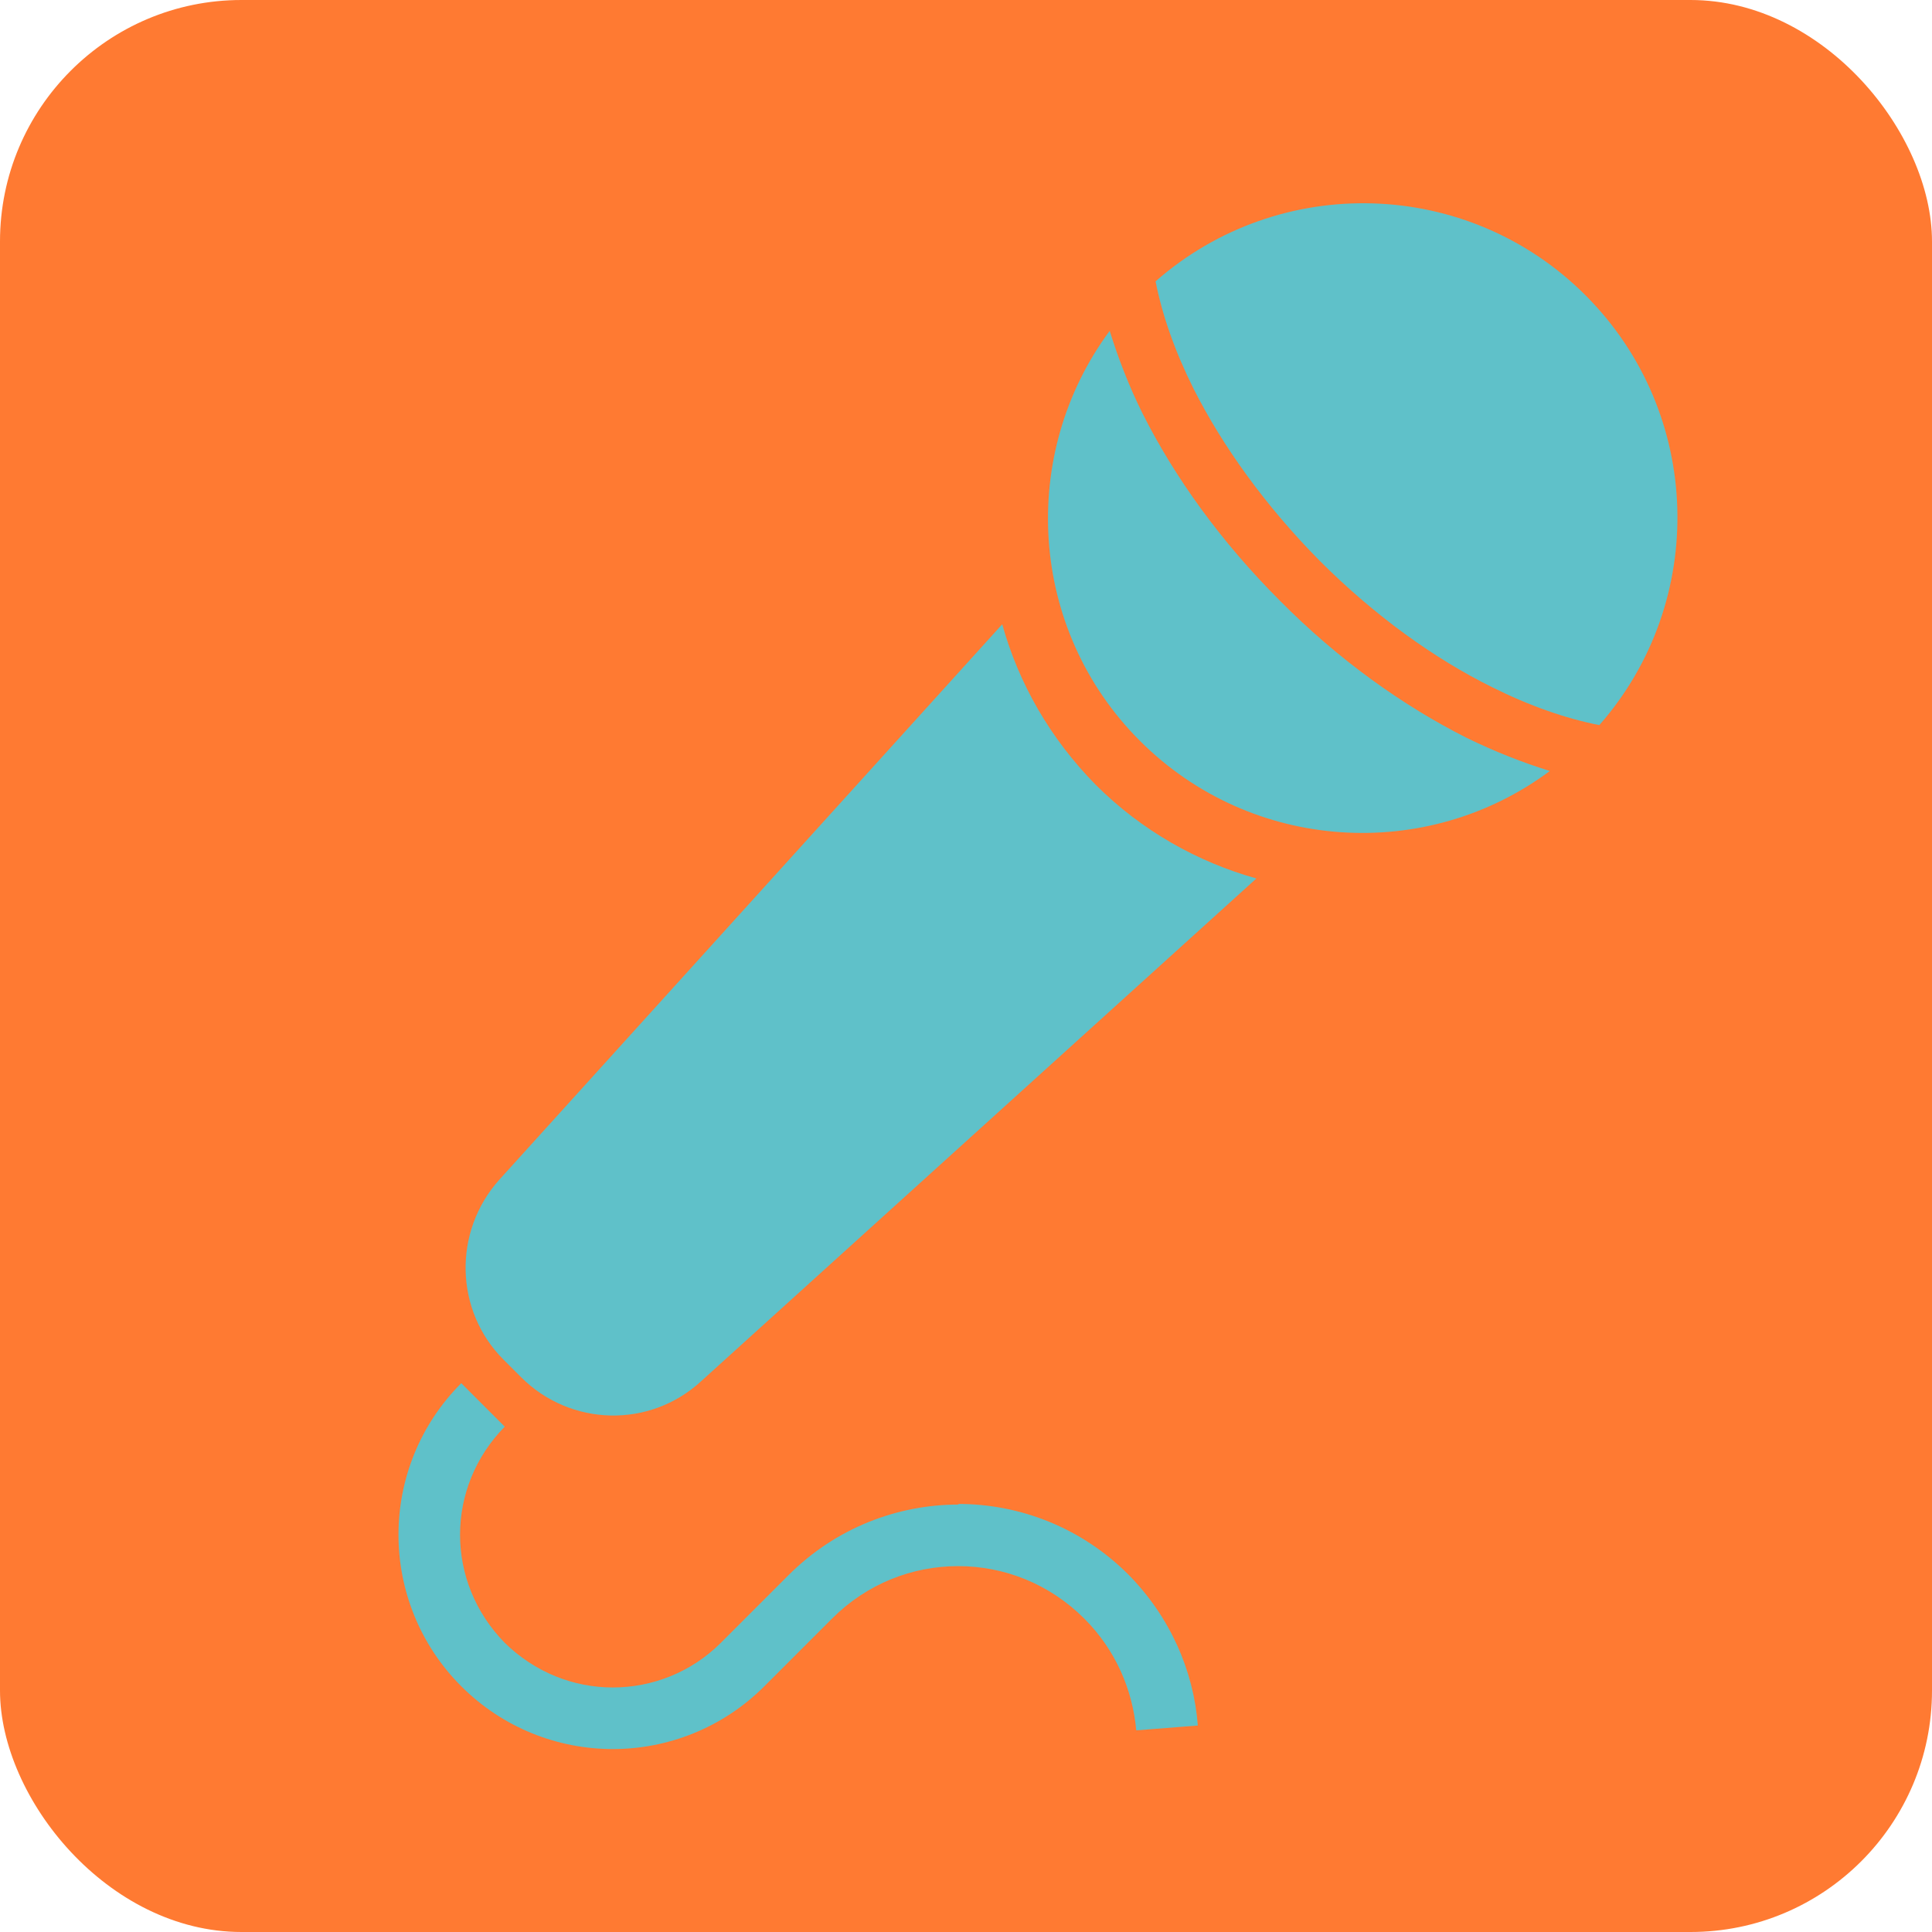
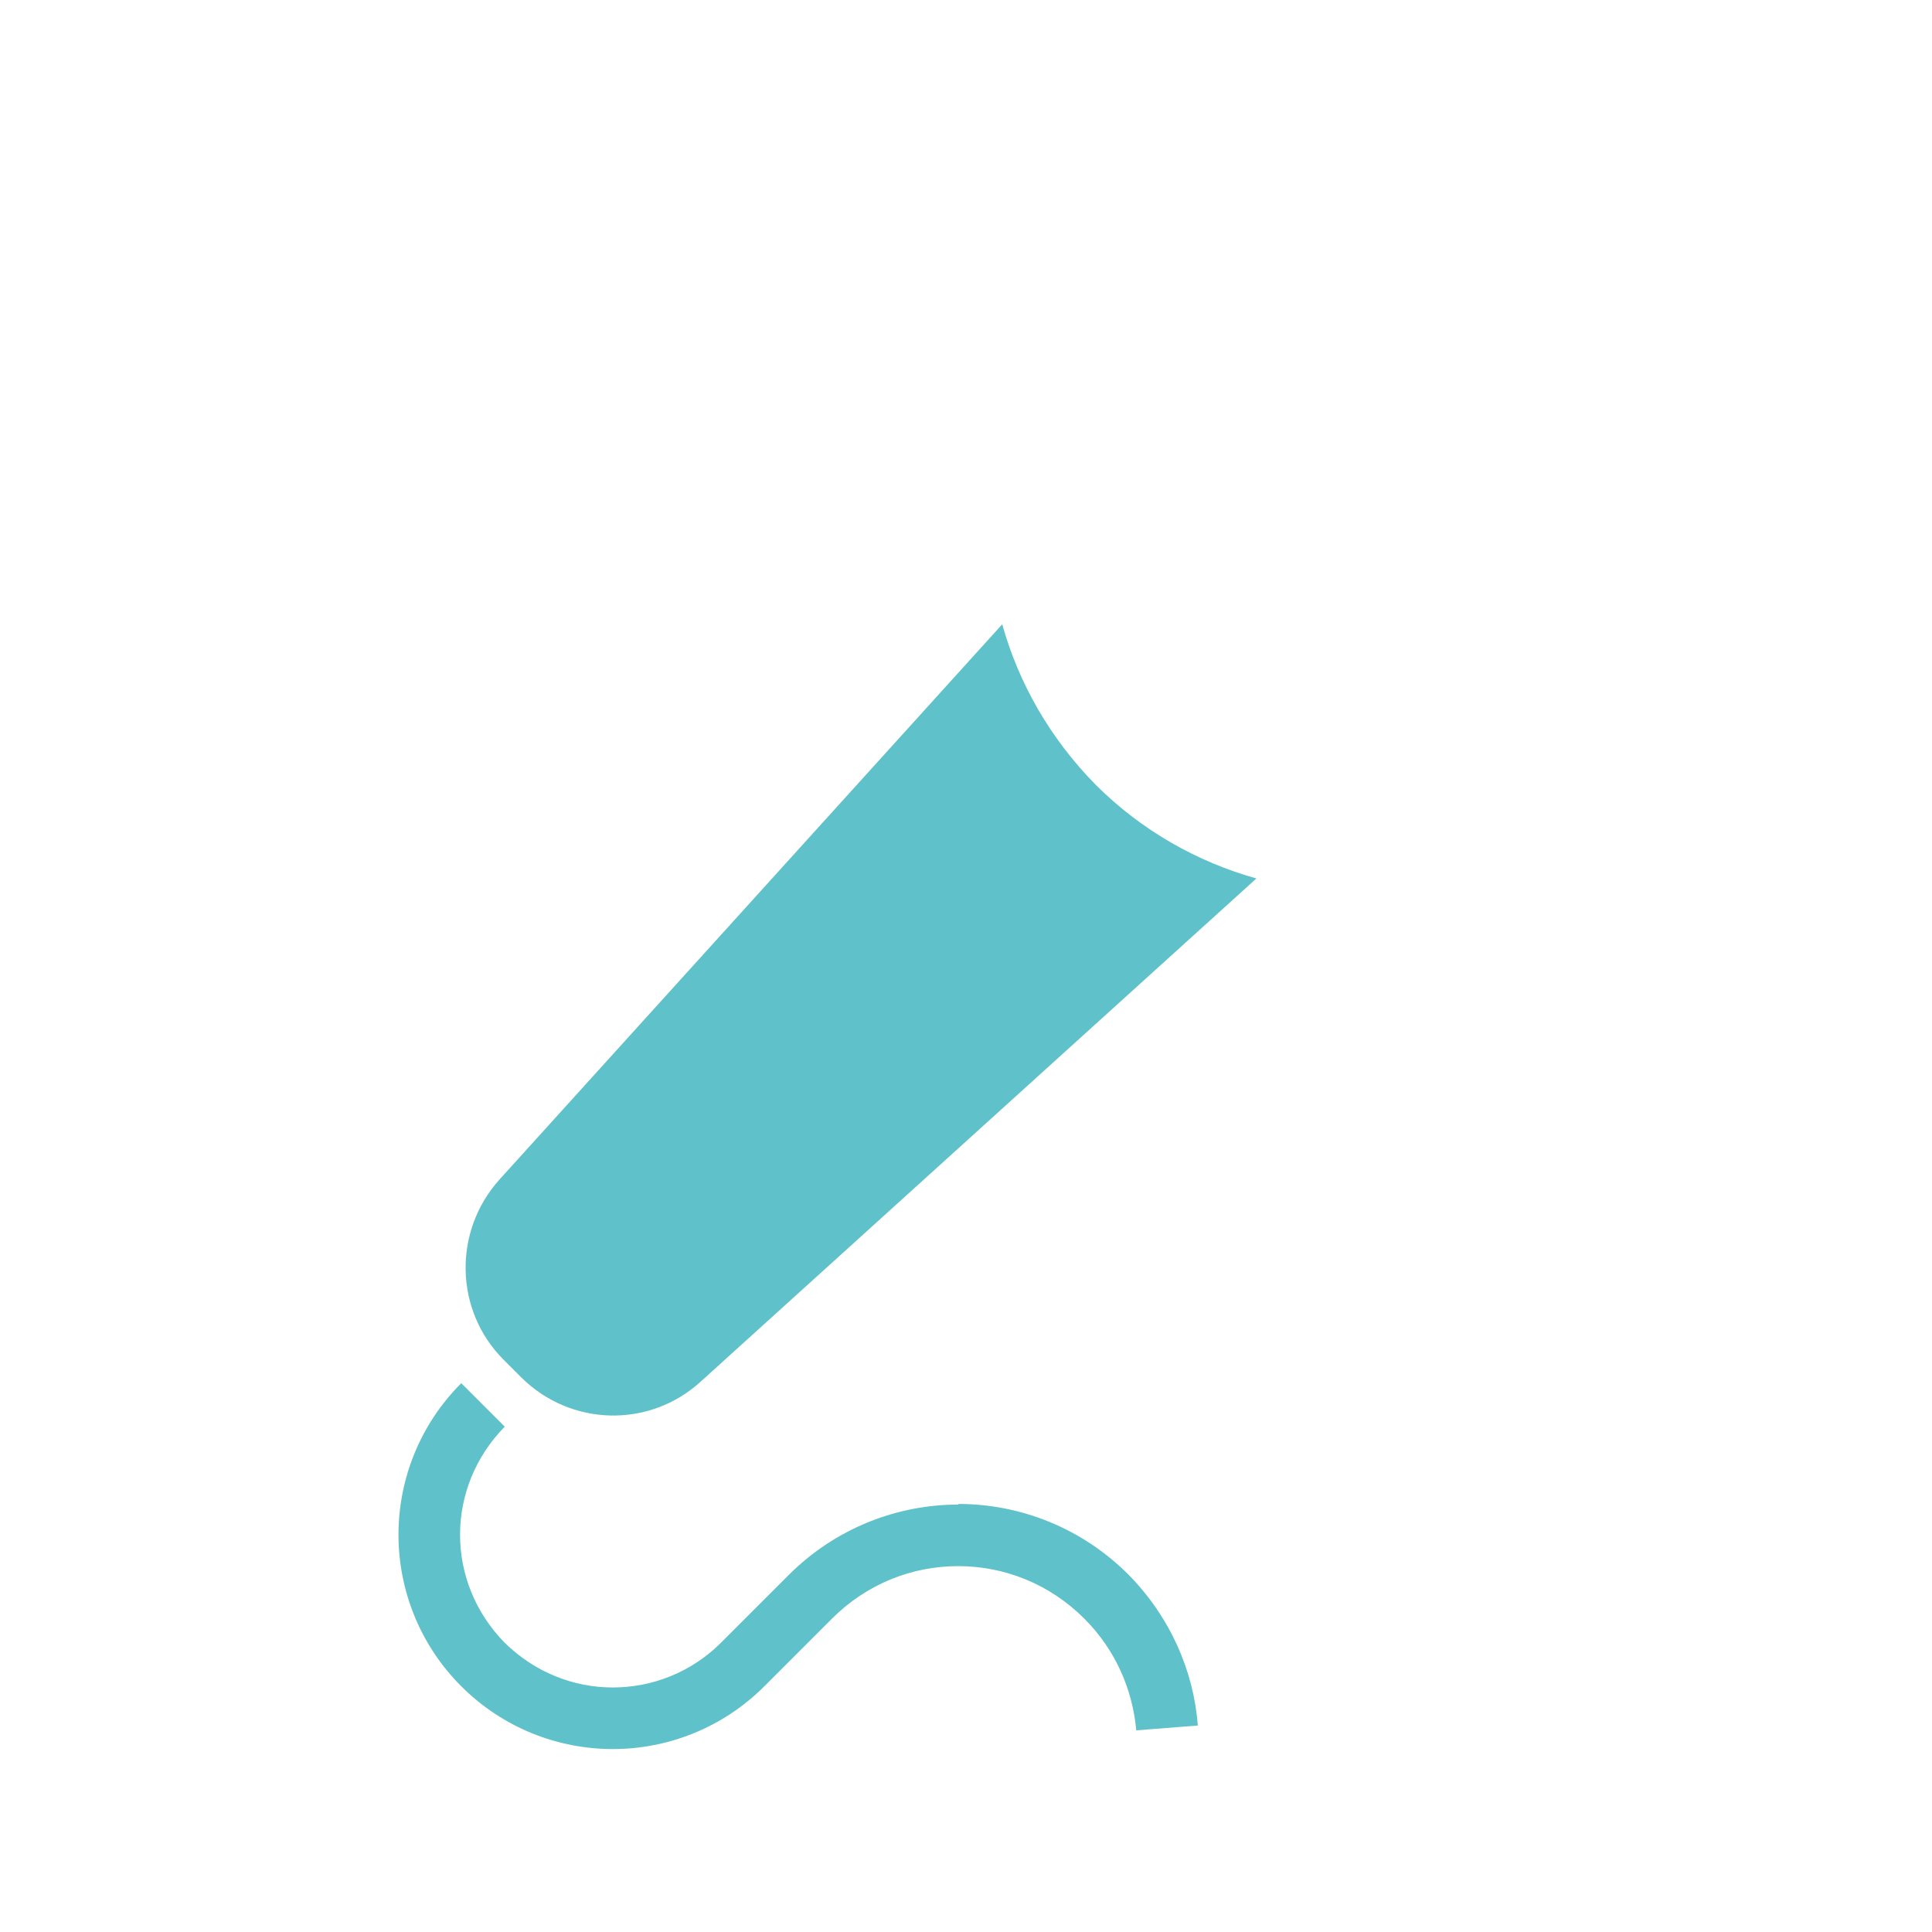
<svg xmlns="http://www.w3.org/2000/svg" id="_レイヤー_1" data-name="レイヤー 1" viewBox="0 0 32 32">
  <defs>
    <style>
      .cls-1 {
        fill: #5fc1c9;
      }

      .cls-2 {
        fill: #ff7a32;
      }
    </style>
  </defs>
-   <rect class="cls-2" width="32" height="32" rx="4" ry="4" />
  <g>
-     <path class="cls-1" d="M26.26,4.89c-1.95-1.95-5.07-2.03-7.12-.23,.11,.56,.32,1.16,.63,1.78,.48,.95,1.19,1.94,2.09,2.85,.91,.91,1.9,1.62,2.85,2.09,.62,.31,1.22,.52,1.78,.63,1.8-2.05,1.72-5.17-.23-7.12Z" />
-     <path class="cls-1" d="M21.2,9.95c-.98-.98-1.74-2.04-2.27-3.09-.23-.46-.41-.93-.55-1.38-1.51,2.04-1.35,4.94,.5,6.79,1.85,1.85,4.75,2.02,6.79,.5-.45-.14-.91-.32-1.38-.55-1.05-.53-2.12-1.29-3.09-2.27Z" />
    <path class="cls-1" d="M16.6,10.34l-8.33,9.2c-.77,.86-.74,2.17,.07,2.98l.29,.29c.82,.82,2.13,.85,2.98,.07l9.2-8.33c-.97-.27-1.9-.79-2.66-1.55-.76-.77-1.28-1.69-1.55-2.66Z" />
    <path class="cls-1" d="M15.88,24.92c-1.02,0-2.04,.39-2.82,1.17l-1.12,1.12c-.49,.49-1.14,.74-1.79,.74-.65,0-1.29-.25-1.79-.74-.49-.5-.74-1.14-.74-1.79,0-.65,.25-1.29,.74-1.79l-.72-.72h0c-.69,.69-1.04,1.6-1.04,2.51,0,.91,.35,1.82,1.04,2.51,.69,.69,1.6,1.04,2.51,1.04,.91,0,1.82-.35,2.51-1.04l1.12-1.12c.58-.58,1.33-.87,2.09-.87,.76,0,1.51,.29,2.09,.87,.52,.52,.8,1.18,.86,1.85l1.02-.08c-.07-.91-.46-1.8-1.15-2.5-.78-.78-1.8-1.17-2.82-1.17Z" />
  </g>
</svg>